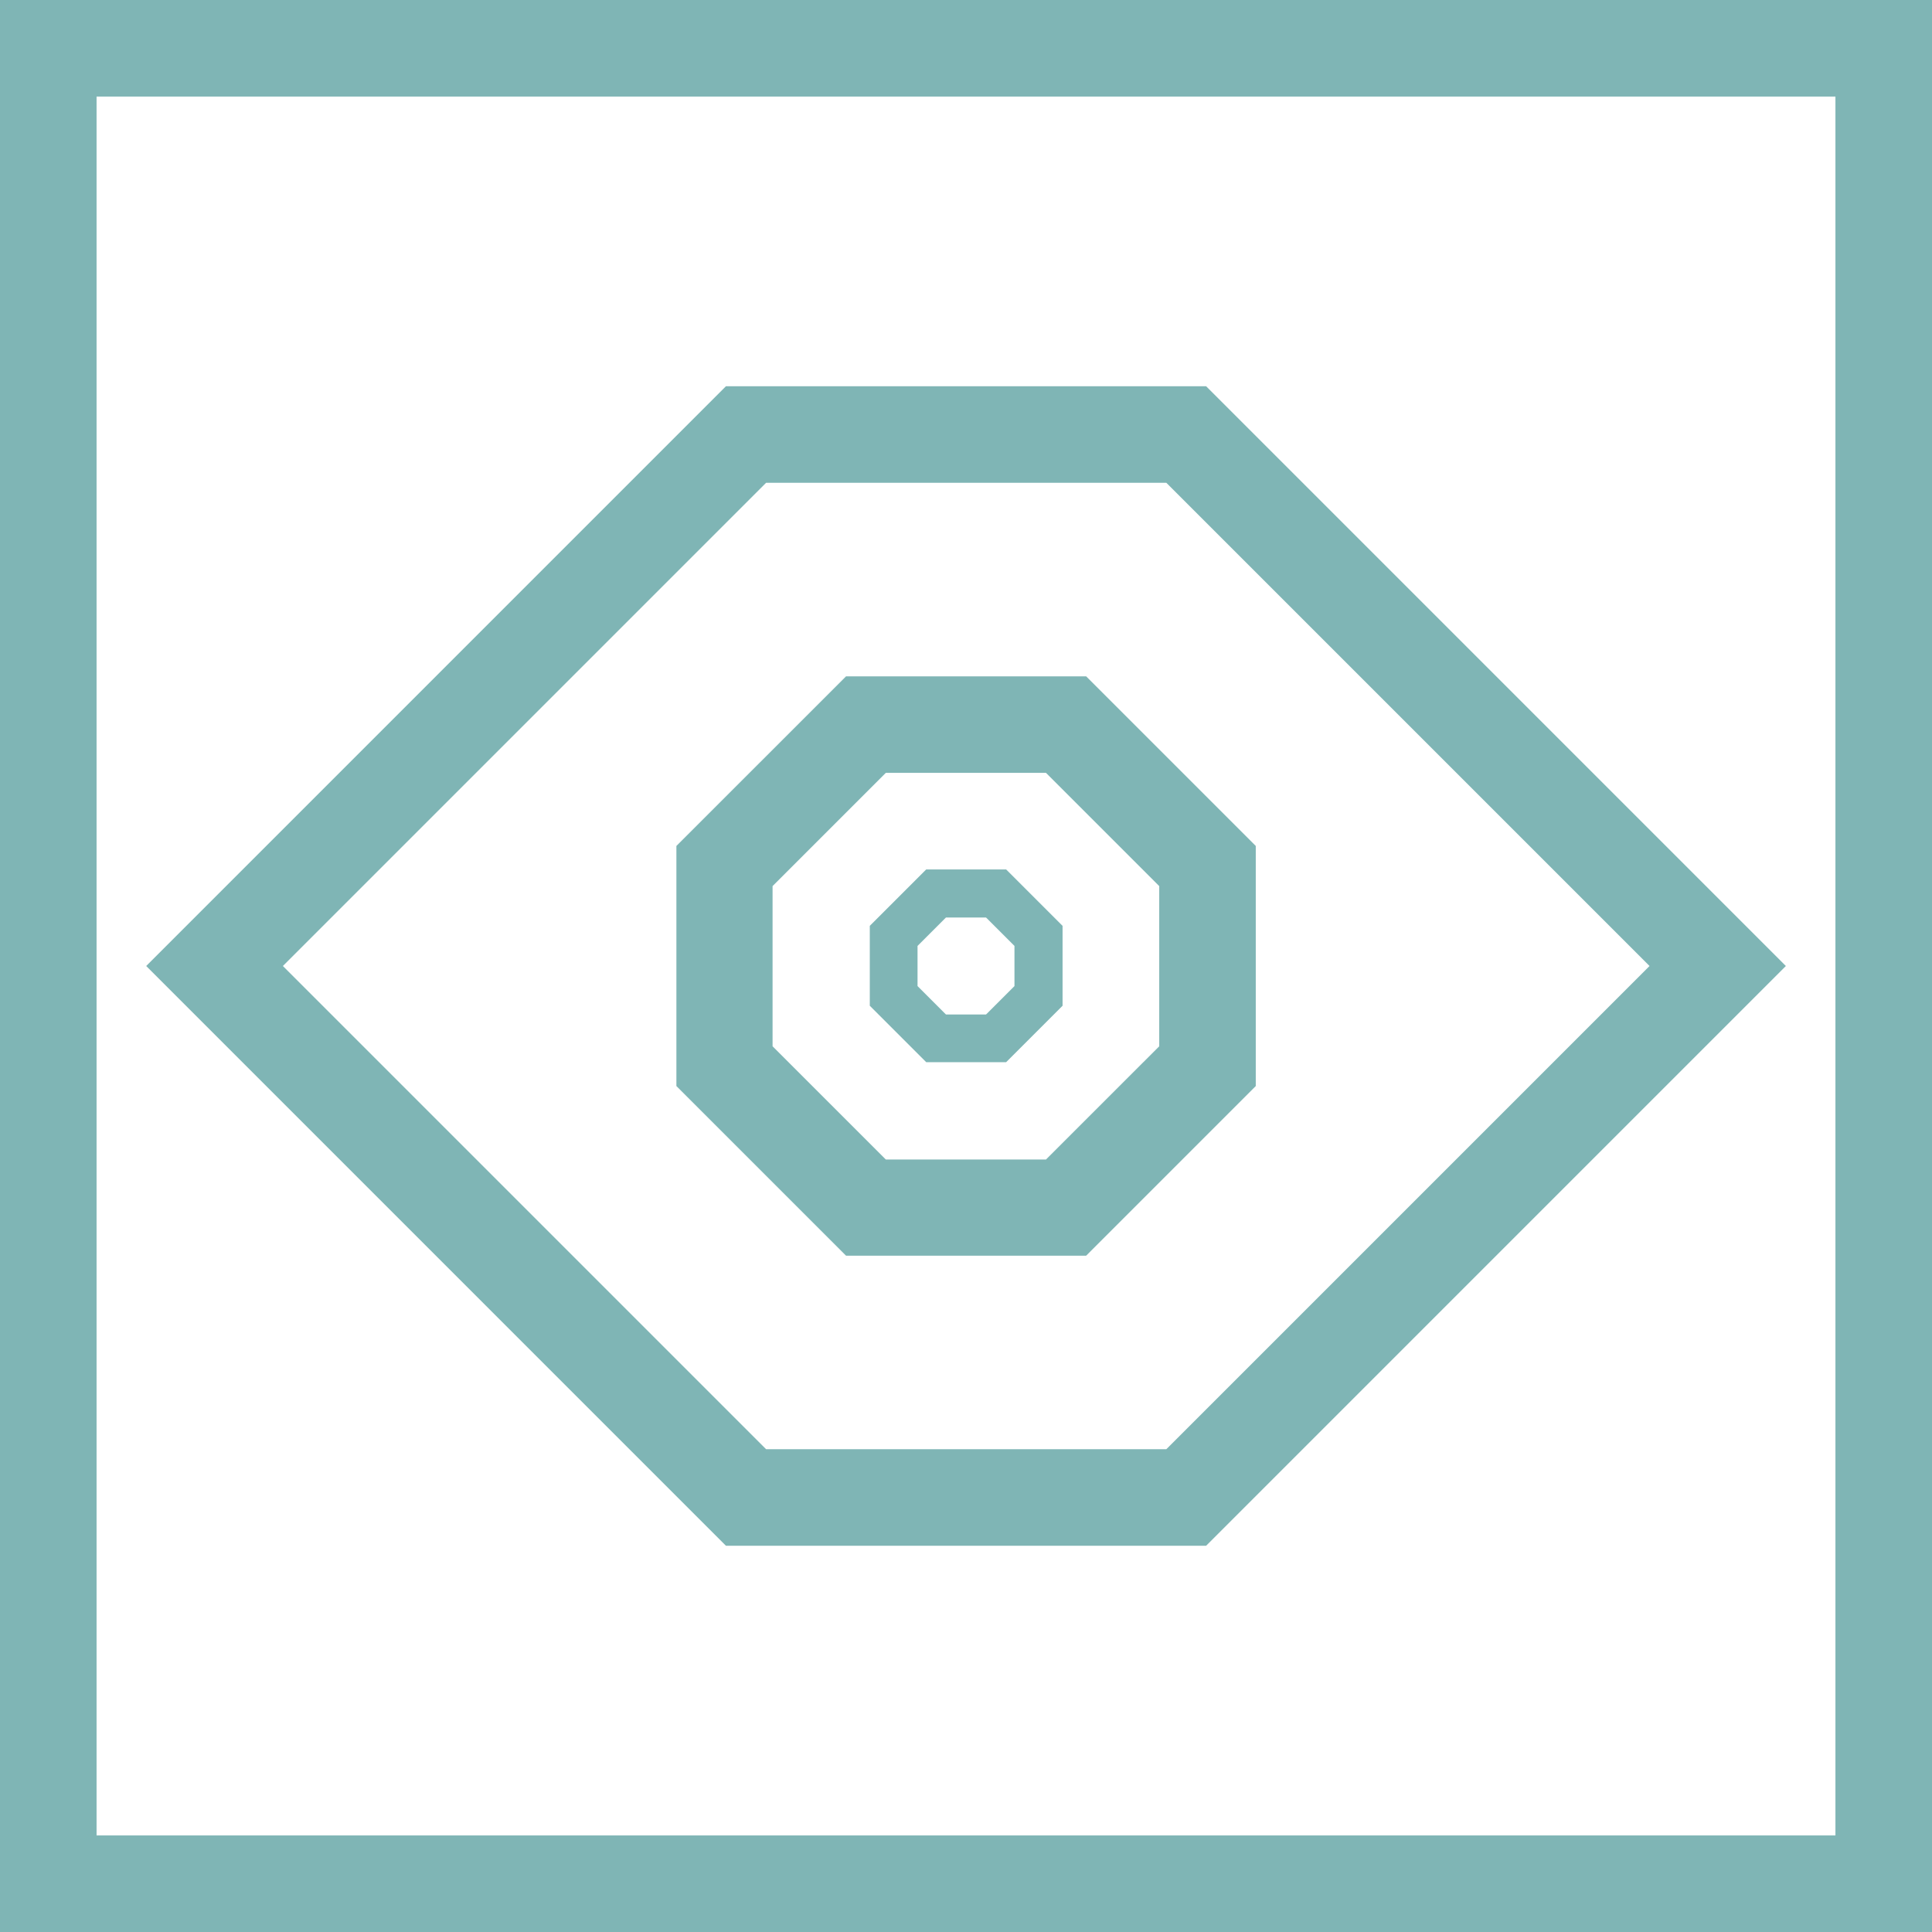
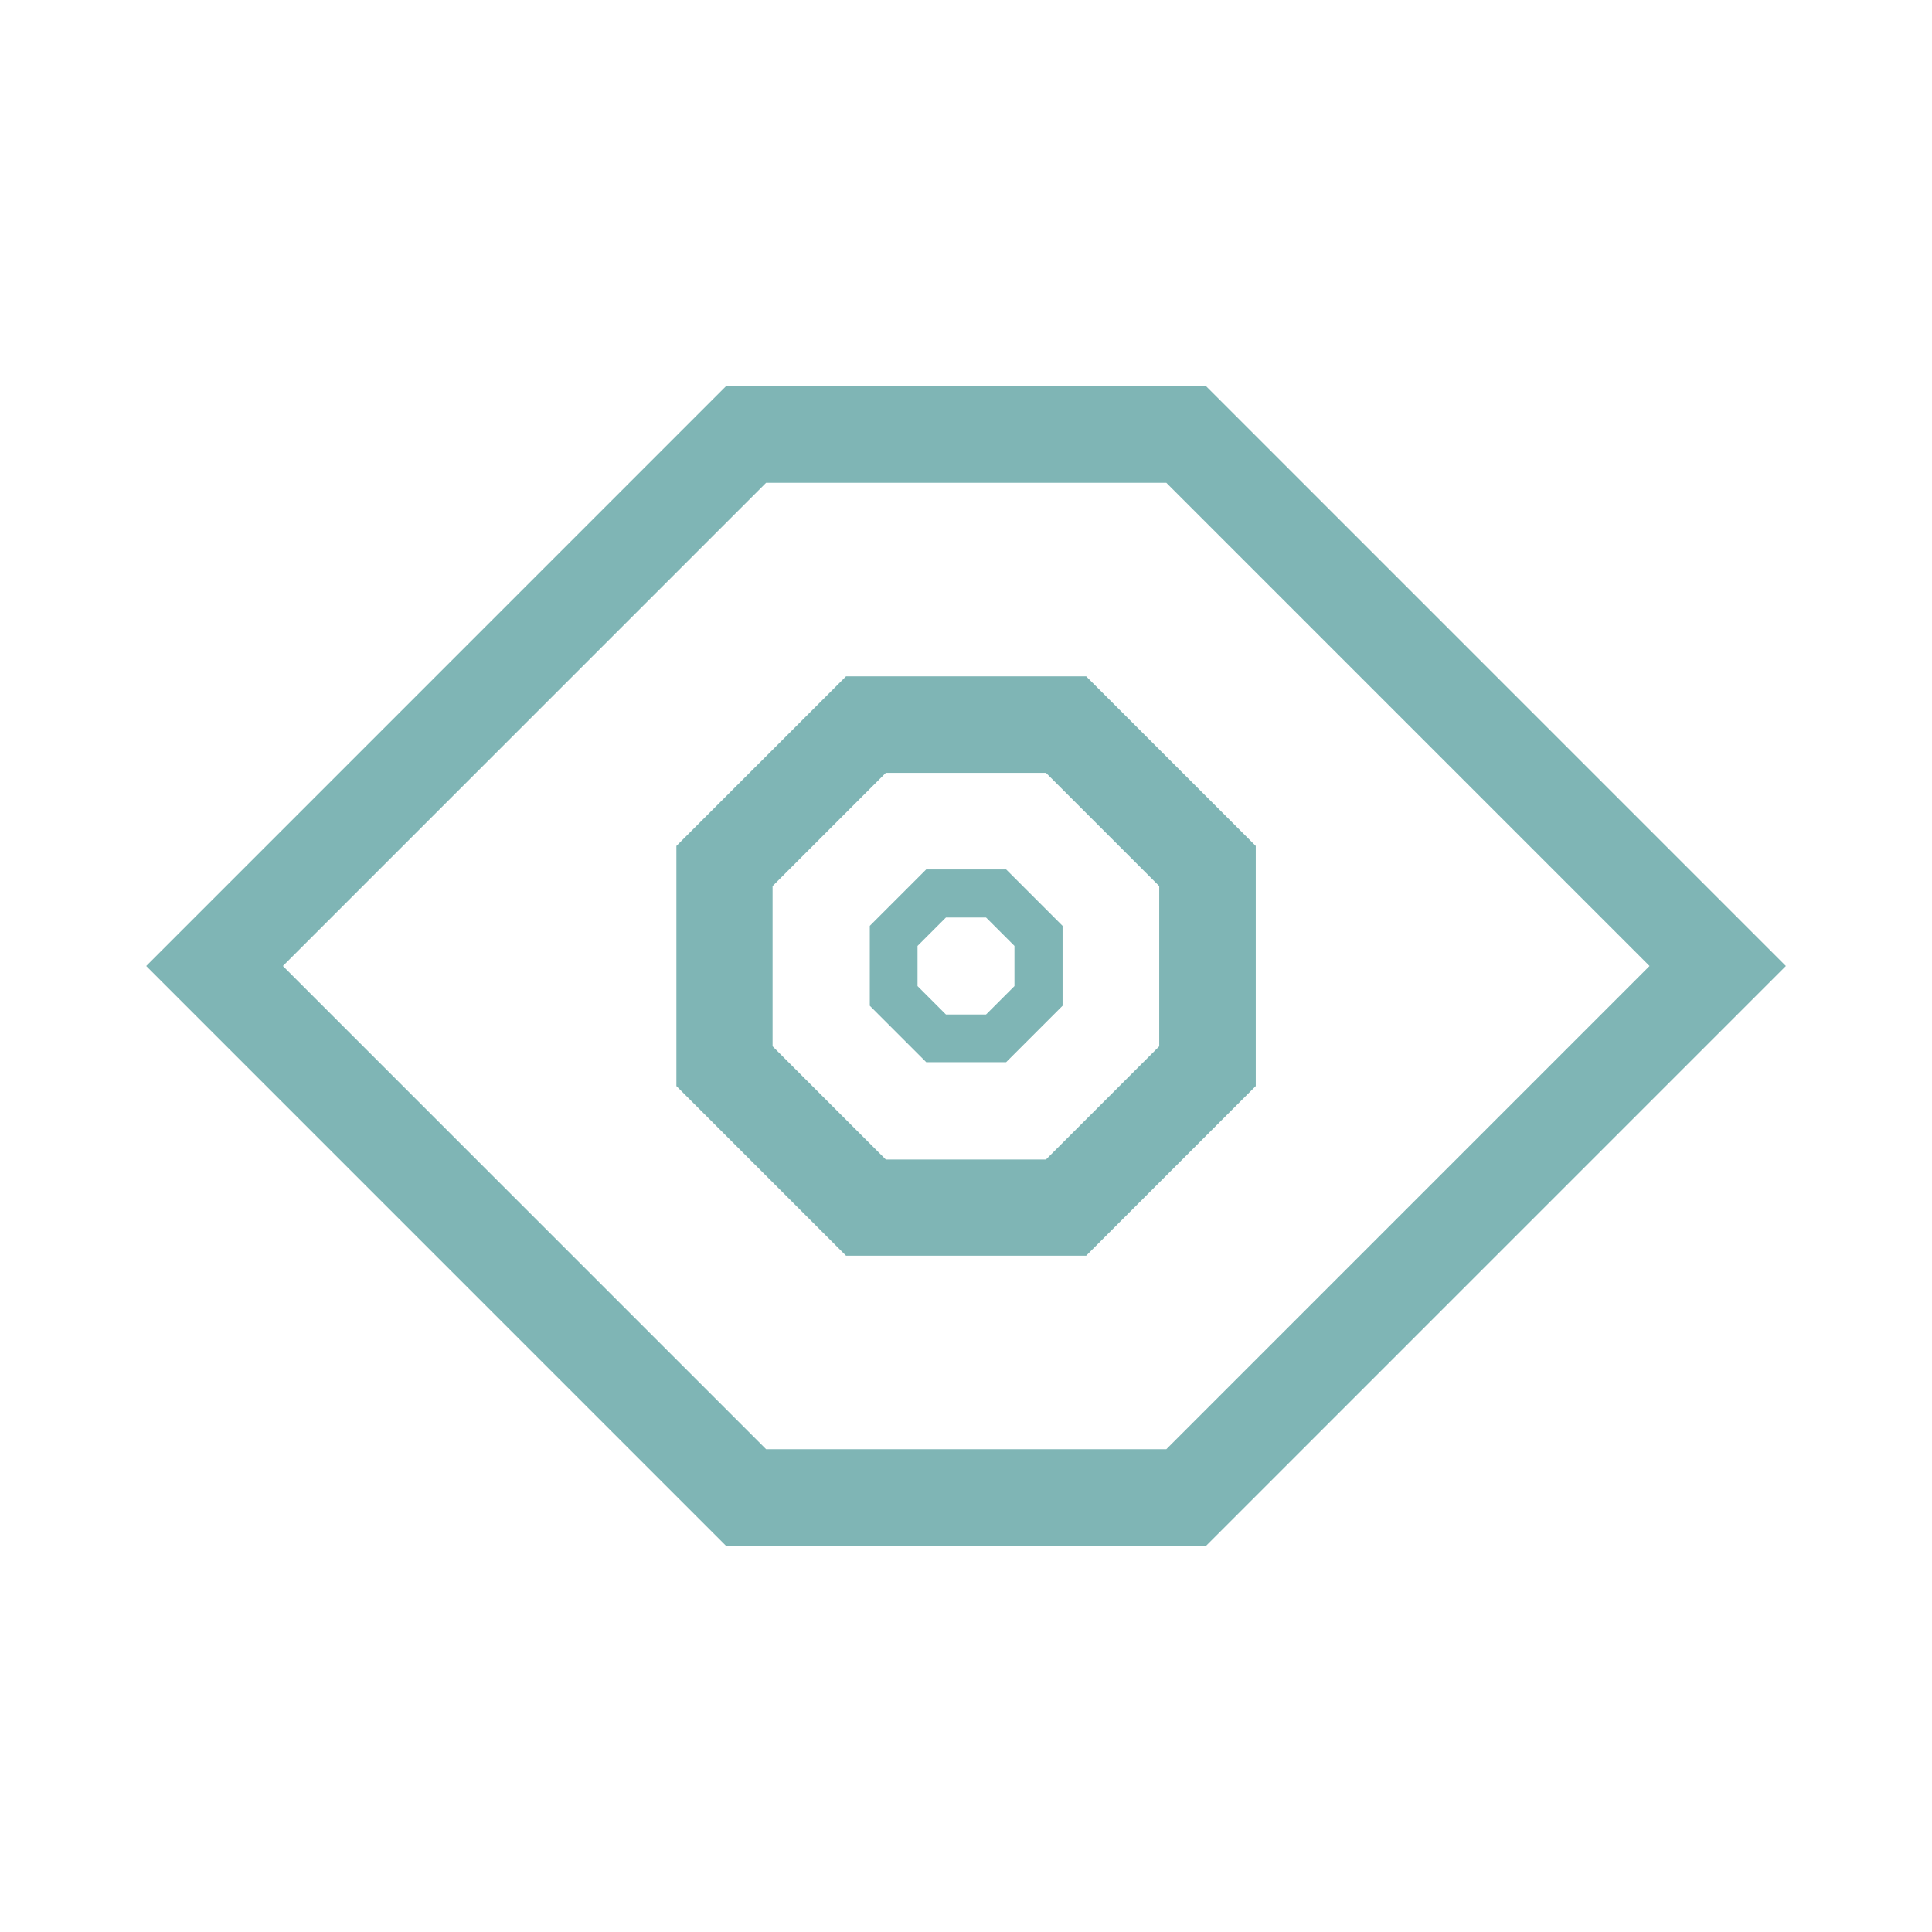
<svg xmlns="http://www.w3.org/2000/svg" width="59" height="59" viewBox="0 0 59 59" fill="none">
  <g clip-path="url(#clip0_963_3703)">
-     <path d="M0 0V59H59V0H0ZM56.051 56.051H2.949V2.949H56.051V56.051Z" fill="#7FB5B5" />
    <path d="M28.285 26.551L26.562 28.274V30.714L28.285 32.437H30.726L32.449 30.714V28.274L30.726 26.551H28.285ZM30.98 30.113L30.113 30.98H28.887L28.02 30.113V28.887L28.887 28.02H30.113L30.98 28.887V30.113Z" fill="#7FB5B5" />
    <path d="M33.169 20.654H25.837L20.656 25.834V33.166L25.837 38.347H33.169L38.349 33.166V25.834L33.169 20.654ZM35.401 31.952L31.943 35.409H27.051L23.593 31.952V27.06L27.051 23.602H31.943L35.401 27.06V31.952Z" fill="#7FB5B5" />
    <path d="M36.833 11.795H22.169L4.465 29.5L22.169 47.205H36.833L54.537 29.5L36.833 11.795ZM35.618 44.256H23.395L8.639 29.5L23.395 14.744H35.618L50.374 29.5L35.618 44.256Z" fill="#7FB5B5" />
  </g>
  <defs>
    <clipPath id="clip0_963_3703">
      <rect width="59" height="59" fill="white" />
    </clipPath>
  </defs>
</svg>